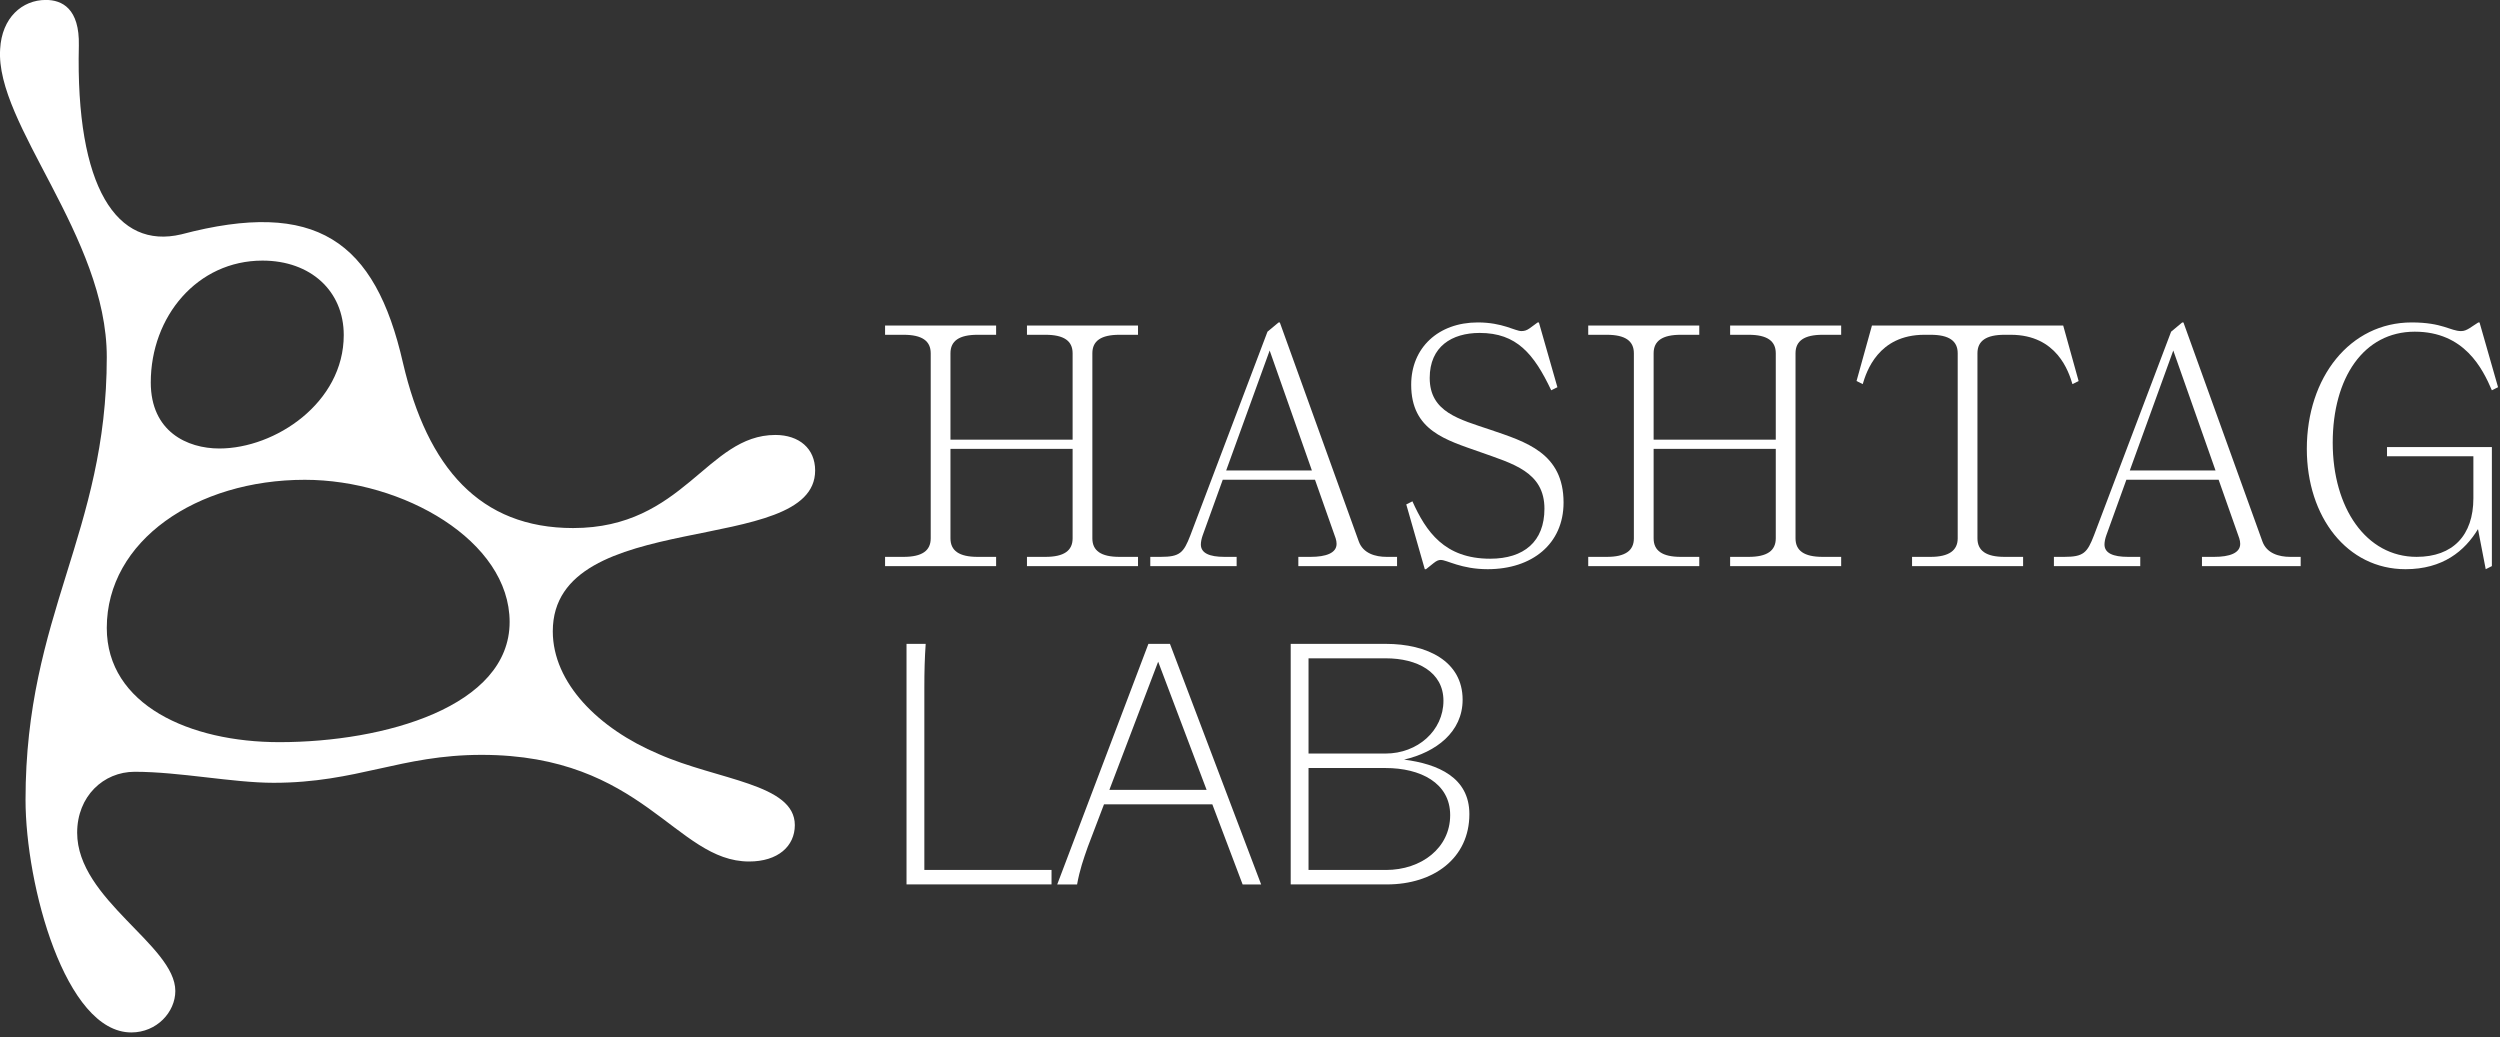
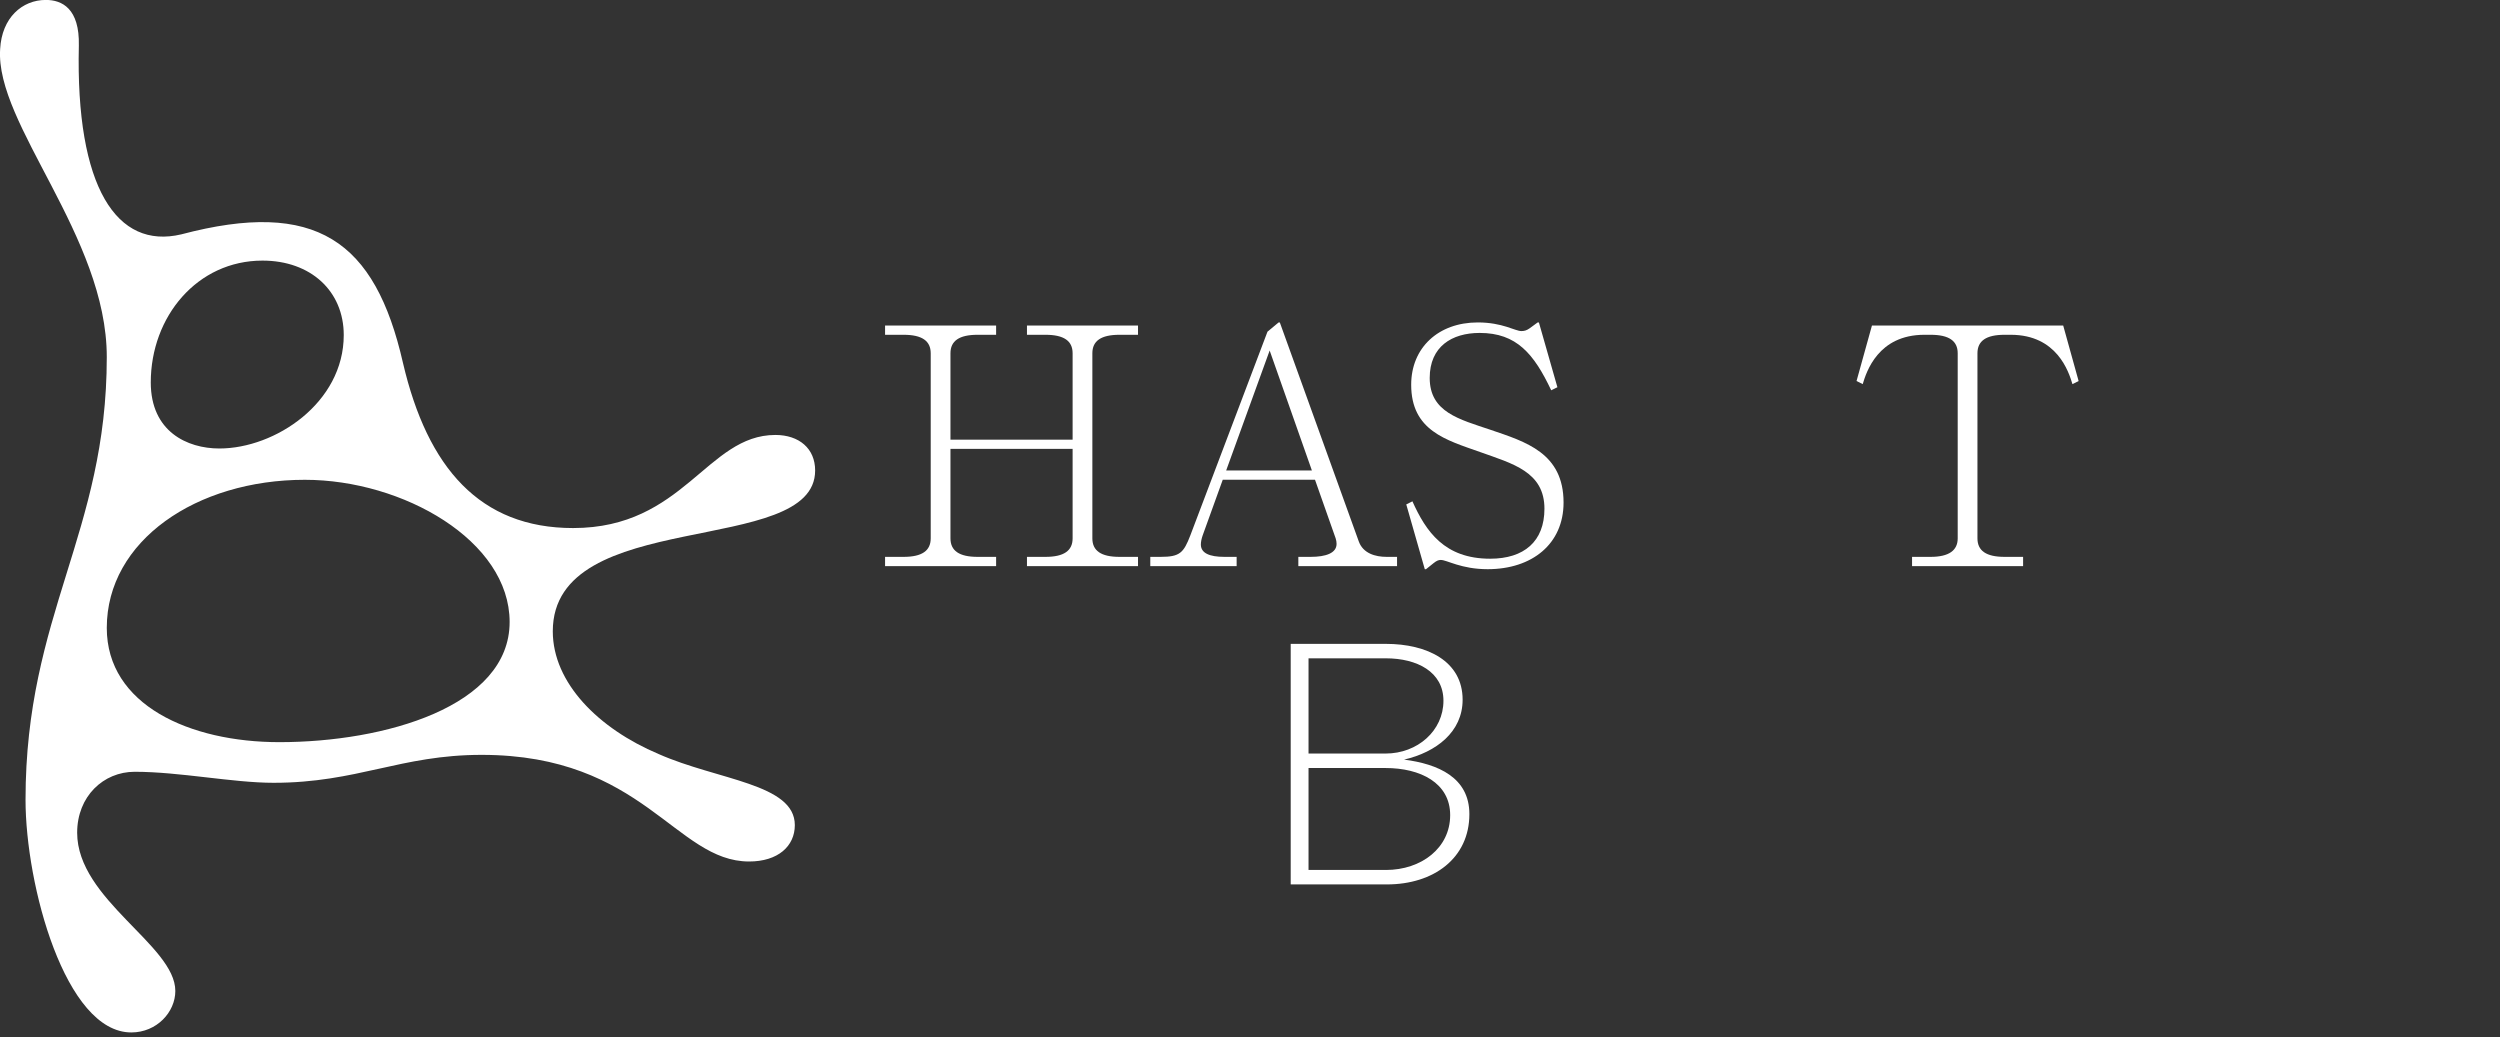
<svg xmlns="http://www.w3.org/2000/svg" width="100%" height="100%" viewBox="0 0 364 151" version="1.1" xml:space="preserve" style="fill-rule:evenodd;clip-rule:evenodd;stroke-linejoin:round;stroke-miterlimit:2;">
  <rect x="0" y="0" width="364" height="151" fill="#333333" stroke="none" />
  <g transform="matrix(4.167,0,0,4.167,128.866,47.394)">
    <path d="M0,8.407L0,8.084L0.647,8.084C1.293,8.084 1.595,7.868 1.595,7.437L1.595,0.97C1.595,0.539 1.293,0.324 0.647,0.324L0,0.324L0,0L3.88,0L3.88,0.324L3.233,0.324C2.587,0.324 2.285,0.539 2.285,0.97L2.285,3.988L6.553,3.988L6.553,0.97C6.553,0.539 6.251,0.324 5.604,0.324L4.958,0.324L4.958,0L8.838,0L8.838,0.324L8.191,0.324C7.544,0.324 7.243,0.539 7.243,0.97L7.243,7.437C7.243,7.868 7.544,8.084 8.191,8.084L8.838,8.084L8.838,8.407L4.958,8.407L4.958,8.084L5.604,8.084C6.251,8.084 6.553,7.868 6.553,7.437L6.553,4.311L2.285,4.311L2.285,7.437C2.285,7.868 2.587,8.084 3.233,8.084L3.88,8.084L3.88,8.407L0,8.407Z" style="fill:white;fill-rule:nonzero;" />
  </g>
  <g transform="matrix(4.167,0,0,4.167,191.013,60.869)">
    <path d="M0,1.832L-1.476,-2.36L-2.996,1.832L0,1.832ZM-5.647,4.85L-5.281,4.85C-4.613,4.85 -4.483,4.71 -4.246,4.095L-1.552,-3.018L-1.164,-3.341L-1.121,-3.341L1.638,4.311C1.789,4.731 2.22,4.85 2.608,4.85L2.975,4.85L2.975,5.173L-0.474,5.173L-0.474,4.85L-0.043,4.85C0.485,4.85 0.862,4.72 0.862,4.397C0.862,4.332 0.851,4.268 0.83,4.203L0.108,2.155L-3.115,2.155L-3.815,4.095C-3.858,4.214 -3.88,4.332 -3.88,4.419C-3.88,4.72 -3.578,4.85 -3.061,4.85L-2.63,4.85L-2.63,5.173L-5.647,5.173L-5.647,4.85Z" style="fill:white;fill-rule:nonzero;" />
  </g>
  <g transform="matrix(4.167,0,0,4.167,209.782,48.292)">
    <path d="M0,7.976C-0.075,7.976 -0.14,7.998 -0.248,8.084L-0.517,8.299L-0.56,8.299L-1.207,6.036L-0.992,5.928C-0.517,6.985 0.129,7.933 1.724,7.933C2.91,7.933 3.621,7.329 3.621,6.187C3.621,4.894 2.511,4.613 1.369,4.204C0.183,3.784 -1.035,3.46 -1.035,1.854C-1.035,0.561 -0.086,-0.323 1.293,-0.323C2.156,-0.323 2.597,-0.021 2.813,-0.021C2.921,-0.021 2.996,-0.042 3.104,-0.118L3.384,-0.323L3.427,-0.323L4.074,1.941L3.858,2.048C3.255,0.777 2.651,0.044 1.358,0.044C0.388,0.044 -0.388,0.518 -0.388,1.617C-0.388,2.814 0.647,3.061 1.735,3.428C2.964,3.848 4.289,4.236 4.289,5.971C4.289,7.416 3.19,8.299 1.638,8.299C0.711,8.299 0.216,7.976 0,7.976" style="fill:white;fill-rule:nonzero;" />
  </g>
  <g transform="matrix(4.167,0,0,4.167,231.246,47.394)">
-     <path d="M0,8.407L0,8.084L0.647,8.084C1.293,8.084 1.595,7.868 1.595,7.437L1.595,0.97C1.595,0.539 1.293,0.324 0.647,0.324L0,0.324L0,0L3.88,0L3.88,0.324L3.233,0.324C2.587,0.324 2.285,0.539 2.285,0.97L2.285,3.988L6.553,3.988L6.553,0.97C6.553,0.539 6.251,0.324 5.604,0.324L4.958,0.324L4.958,0L8.838,0L8.838,0.324L8.191,0.324C7.544,0.324 7.243,0.539 7.243,0.97L7.243,7.437C7.243,7.868 7.544,8.084 8.191,8.084L8.838,8.084L8.838,8.407L4.958,8.407L4.958,8.084L5.604,8.084C6.251,8.084 6.553,7.868 6.553,7.437L6.553,4.311L2.285,4.311L2.285,7.437C2.285,7.868 2.587,8.084 3.233,8.084L3.88,8.084L3.88,8.407L0,8.407Z" style="fill:white;fill-rule:nonzero;" />
-   </g>
+     </g>
  <g transform="matrix(4.167,0,0,4.167,278.395,47.394)">
    <path d="M0,8.407L0,8.084L0.647,8.084C1.293,8.084 1.595,7.857 1.595,7.437L1.595,0.97C1.595,0.539 1.293,0.324 0.647,0.324L0.431,0.324C-1.186,0.324 -1.595,1.617 -1.724,2.048L-1.94,1.94L-1.401,0L5.281,0L5.82,1.94L5.604,2.048C5.475,1.617 5.065,0.324 3.449,0.324L3.233,0.324C2.587,0.324 2.285,0.539 2.285,0.97L2.285,7.437C2.285,7.868 2.587,8.084 3.233,8.084L3.88,8.084L3.88,8.407L0,8.407Z" style="fill:white;fill-rule:nonzero;" />
  </g>
  <g transform="matrix(4.167,0,0,4.167,322.581,60.869)">
-     <path d="M0,1.832L-1.476,-2.36L-2.996,1.832L0,1.832ZM-5.647,4.85L-5.281,4.85C-4.613,4.85 -4.483,4.71 -4.246,4.095L-1.552,-3.018L-1.164,-3.341L-1.121,-3.341L1.638,4.311C1.789,4.731 2.22,4.85 2.608,4.85L2.975,4.85L2.975,5.173L-0.474,5.173L-0.474,4.85L-0.043,4.85C0.485,4.85 0.862,4.72 0.862,4.397C0.862,4.332 0.851,4.268 0.83,4.203L0.108,2.155L-3.115,2.155L-3.815,4.095C-3.858,4.214 -3.88,4.332 -3.88,4.419C-3.88,4.72 -3.578,4.85 -3.061,4.85L-2.63,4.85L-2.63,5.173L-5.647,5.173L-5.647,4.85Z" style="fill:white;fill-rule:nonzero;" />
-   </g>
+     </g>
  <g transform="matrix(4.167,0,0,4.167,339.644,65.361)">
-     <path d="M0,-0.216C0,2.058 1.164,3.772 2.931,3.772C4.203,3.772 4.915,3.017 4.915,1.724L4.915,0.258L1.897,0.258L1.897,-0.065L5.561,-0.065L5.561,4.095L5.346,4.203L5.076,2.802C4.613,3.567 3.848,4.203 2.543,4.203C0.506,4.203 -0.905,2.381 -0.905,-0.001C-0.905,-2.501 0.604,-4.419 2.759,-4.419C3.837,-4.419 4.117,-4.117 4.483,-4.117C4.591,-4.117 4.667,-4.15 4.774,-4.214L5.087,-4.419L5.13,-4.419L5.777,-2.156L5.561,-2.048C5.238,-2.803 4.602,-4.096 2.867,-4.096C1.078,-4.096 0,-2.479 0,-0.216" style="fill:white;fill-rule:nonzero;" />
-   </g>
+     </g>
  <g transform="matrix(4.167,0,0,4.167,131.989,128.771)">
-     <path d="M0,-8.406L0.67,-8.406C0.635,-7.9 0.623,-7.454 0.623,-6.878L0.623,-0.506L5.067,-0.506L5.067,0L0,0L0,-8.406Z" style="fill:white;fill-rule:nonzero;" />
-   </g>
+     </g>
  <g transform="matrix(4.167,0,0,4.167,175.683,107.514)">
-     <path d="M0,1.798L-1.693,-2.681L-3.398,1.798L0,1.798ZM-2.034,-3.304L-1.281,-3.304L1.905,5.102L1.258,5.102L0.2,2.304L-3.586,2.304L-4.15,3.785C-4.303,4.22 -4.432,4.584 -4.526,5.102L-5.22,5.102L-2.034,-3.304Z" style="fill:white;fill-rule:nonzero;" />
-   </g>
+     </g>
  <g transform="matrix(4.167,0,0,4.167,201.79,95.852)">
    <path d="M0,7.395C1.234,7.395 2.245,6.631 2.245,5.479C2.245,4.35 1.199,3.833 -0.012,3.833L-2.704,3.833L-2.704,7.395L0,7.395ZM-0.012,3.327C1.105,3.327 2.01,2.528 2.01,1.482C2.01,0.47 1.082,0 0,0L-2.704,0L-2.704,3.327L-0.012,3.327ZM-3.327,-0.505L0,-0.505C1.434,-0.505 2.68,0.094 2.68,1.446C2.68,2.575 1.752,3.28 0.635,3.539C1.822,3.692 2.916,4.162 2.916,5.443C2.916,6.983 1.669,7.9 0.035,7.9L-3.327,7.9L-3.327,-0.505Z" style="fill:white;fill-rule:nonzero;" />
  </g>
  <g transform="matrix(4.167,0,0,4.167,38.22,112.371)">
    <path d="M0,-17.861C-2.277,-17.861 -3.904,-15.909 -3.904,-13.603C-3.904,-11.888 -2.632,-11.296 -1.508,-11.296C0.444,-11.296 2.839,-12.893 2.839,-15.259C2.839,-16.796 1.685,-17.861 0,-17.861M1.479,-10.202C-2.307,-10.202 -5.441,-8.073 -5.441,-5.027C-5.441,-2.336 -2.543,-1.035 0.591,-1.035C4.258,-1.035 8.635,-2.277 8.635,-5.234C8.635,-8.073 4.909,-10.202 1.479,-10.202M13.839,-0.621C15.909,0.296 18.6,0.414 18.6,1.863C18.6,2.602 18.009,3.135 17.003,3.135C14.431,3.135 13.307,-0.591 7.659,-0.591C4.82,-0.591 3.312,0.385 0.384,0.385C-1.035,0.385 -2.898,0 -4.465,0C-5.559,0 -6.476,0.858 -6.476,2.129C-6.476,4.465 -3.046,6.062 -3.046,7.659C-3.046,8.398 -3.696,9.108 -4.584,9.108C-6.89,9.108 -8.28,3.963 -8.28,0.976C-8.28,-5.5 -5.441,-8.339 -5.441,-14.49C-5.441,-18.719 -9.345,-22.622 -9.167,-25.254C-9.108,-26.348 -8.398,-26.969 -7.57,-26.969C-7.008,-26.969 -6.387,-26.673 -6.417,-25.372C-6.535,-20.404 -5.086,-18.245 -2.839,-18.778C1.863,-20.02 3.933,-18.571 4.909,-14.283C5.766,-10.616 7.6,-8.516 10.853,-8.516C14.726,-8.516 15.525,-11.769 17.92,-11.769C18.748,-11.769 19.31,-11.296 19.31,-10.527C19.31,-7.481 10.143,-9.285 10.143,-4.909C10.143,-3.105 11.74,-1.508 13.839,-0.621" style="fill:white;fill-rule:nonzero;" />
  </g>
</svg>